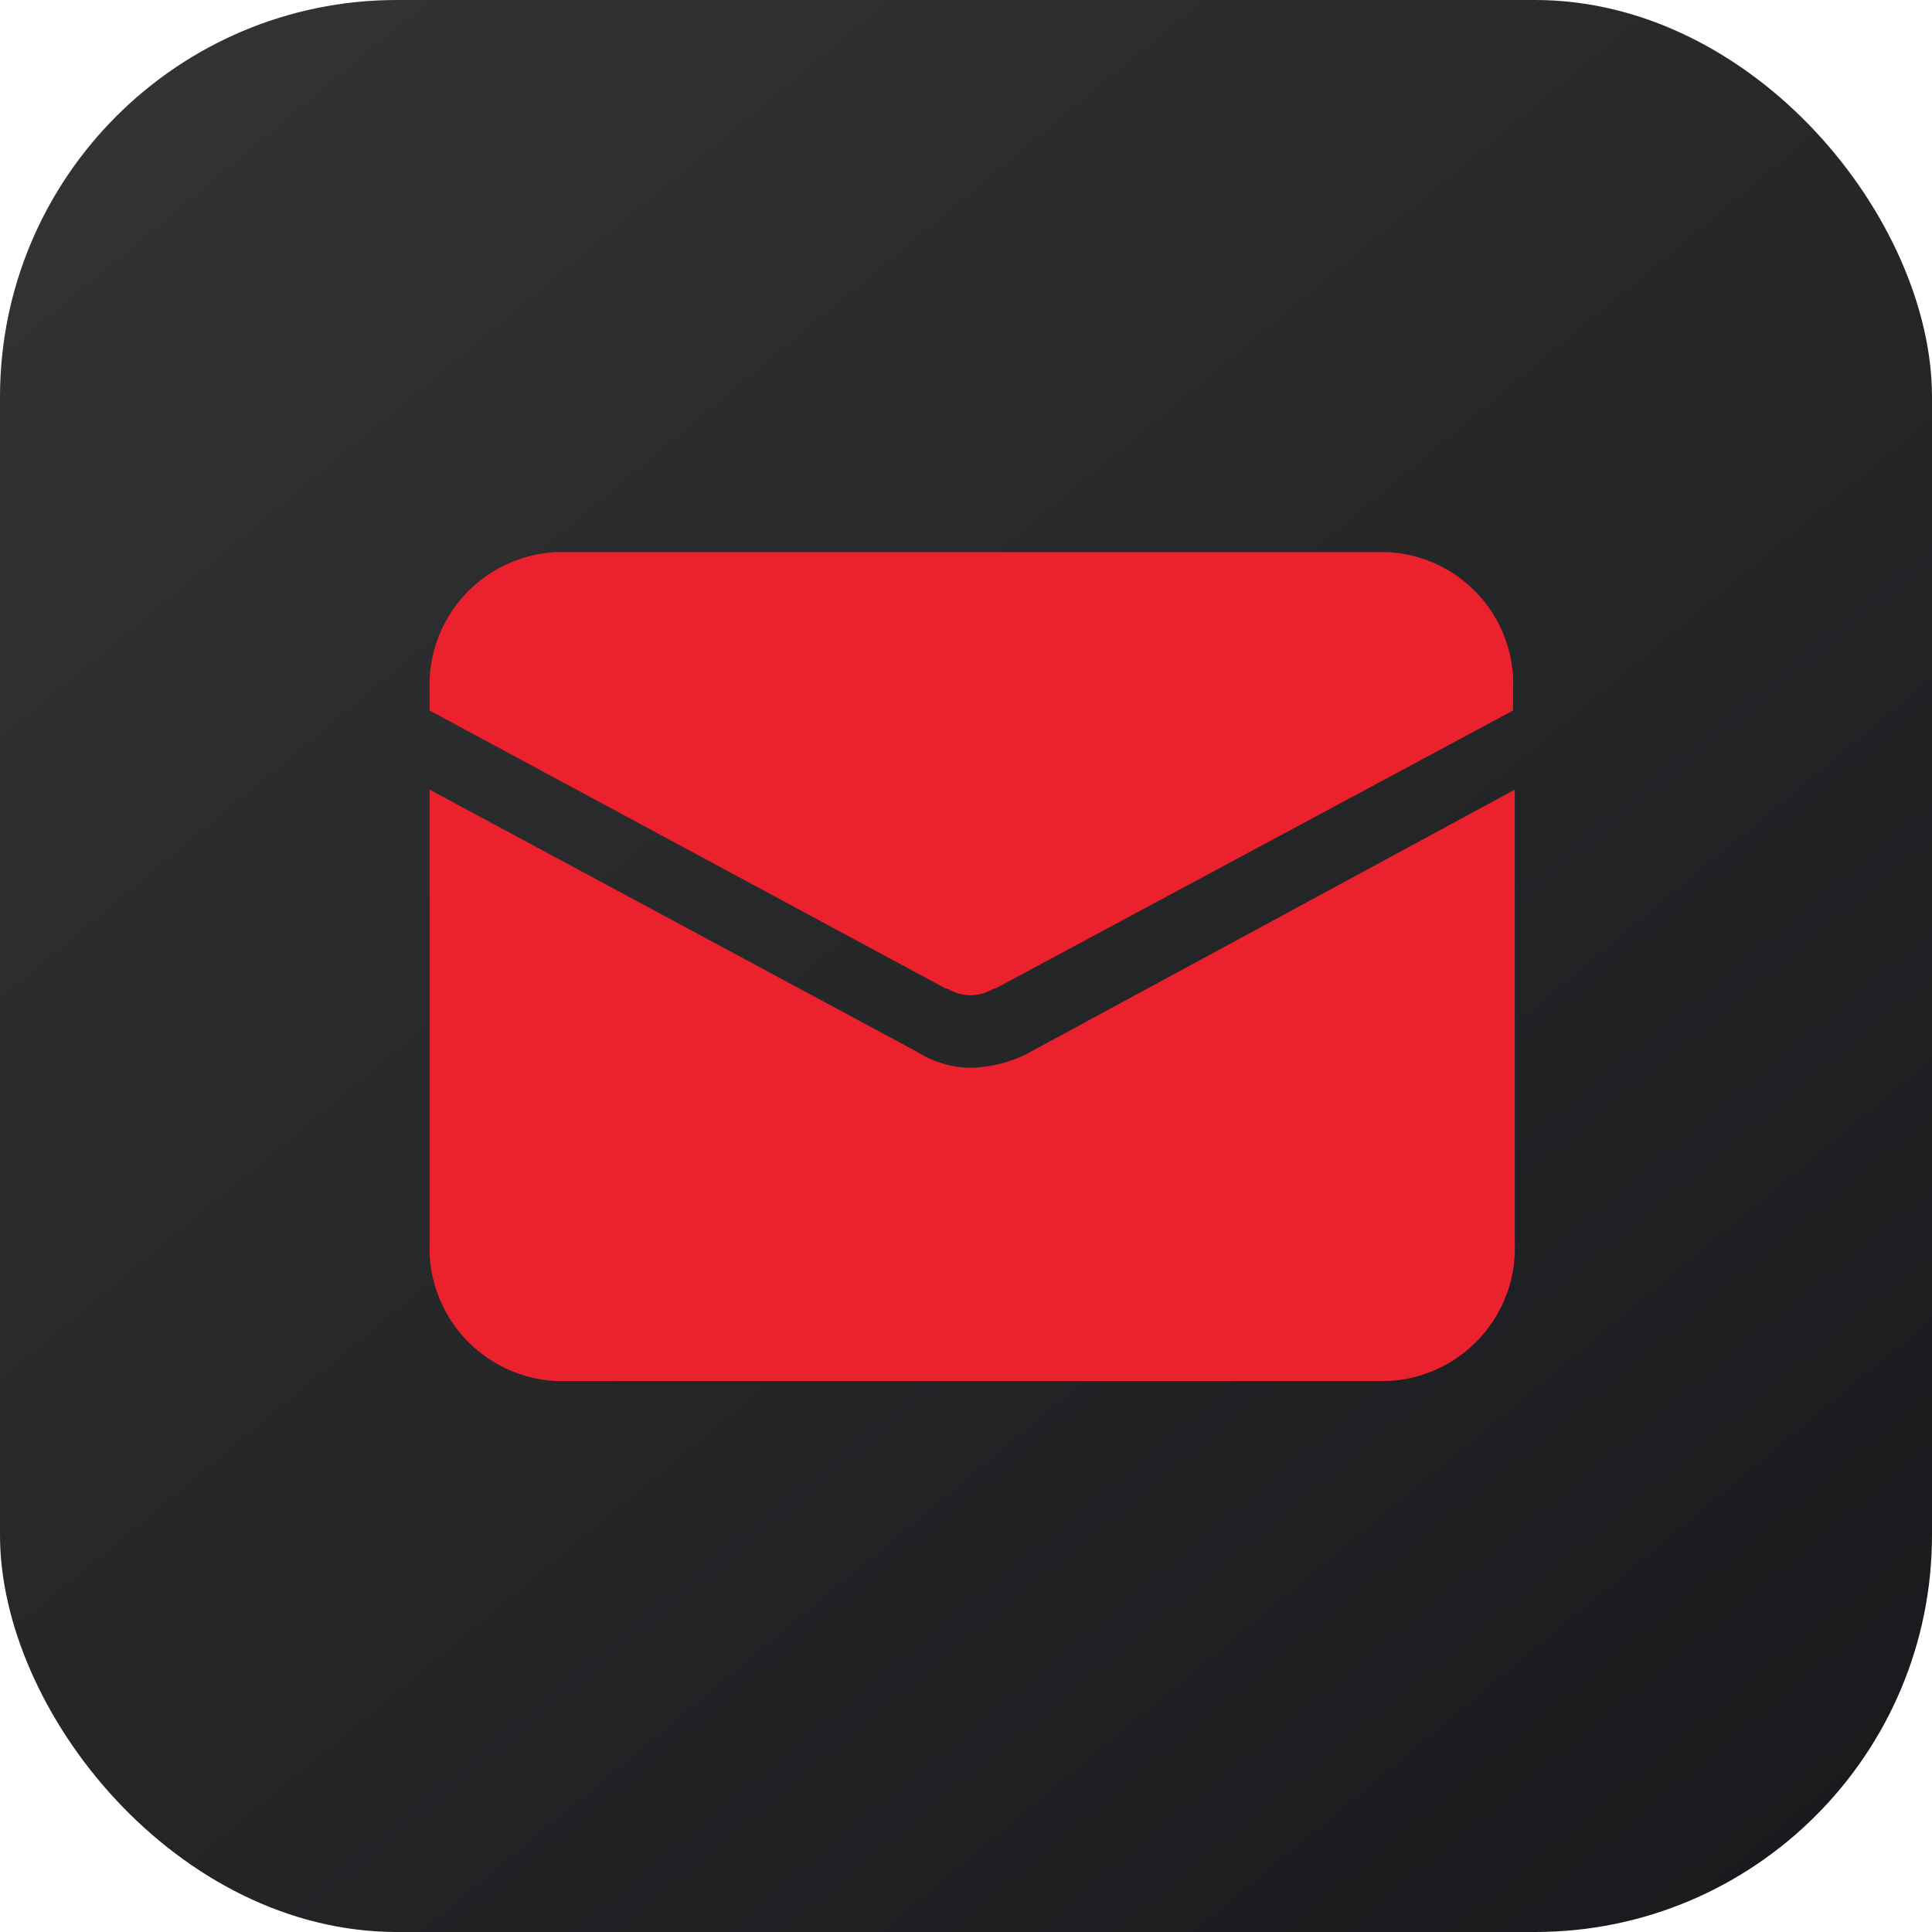
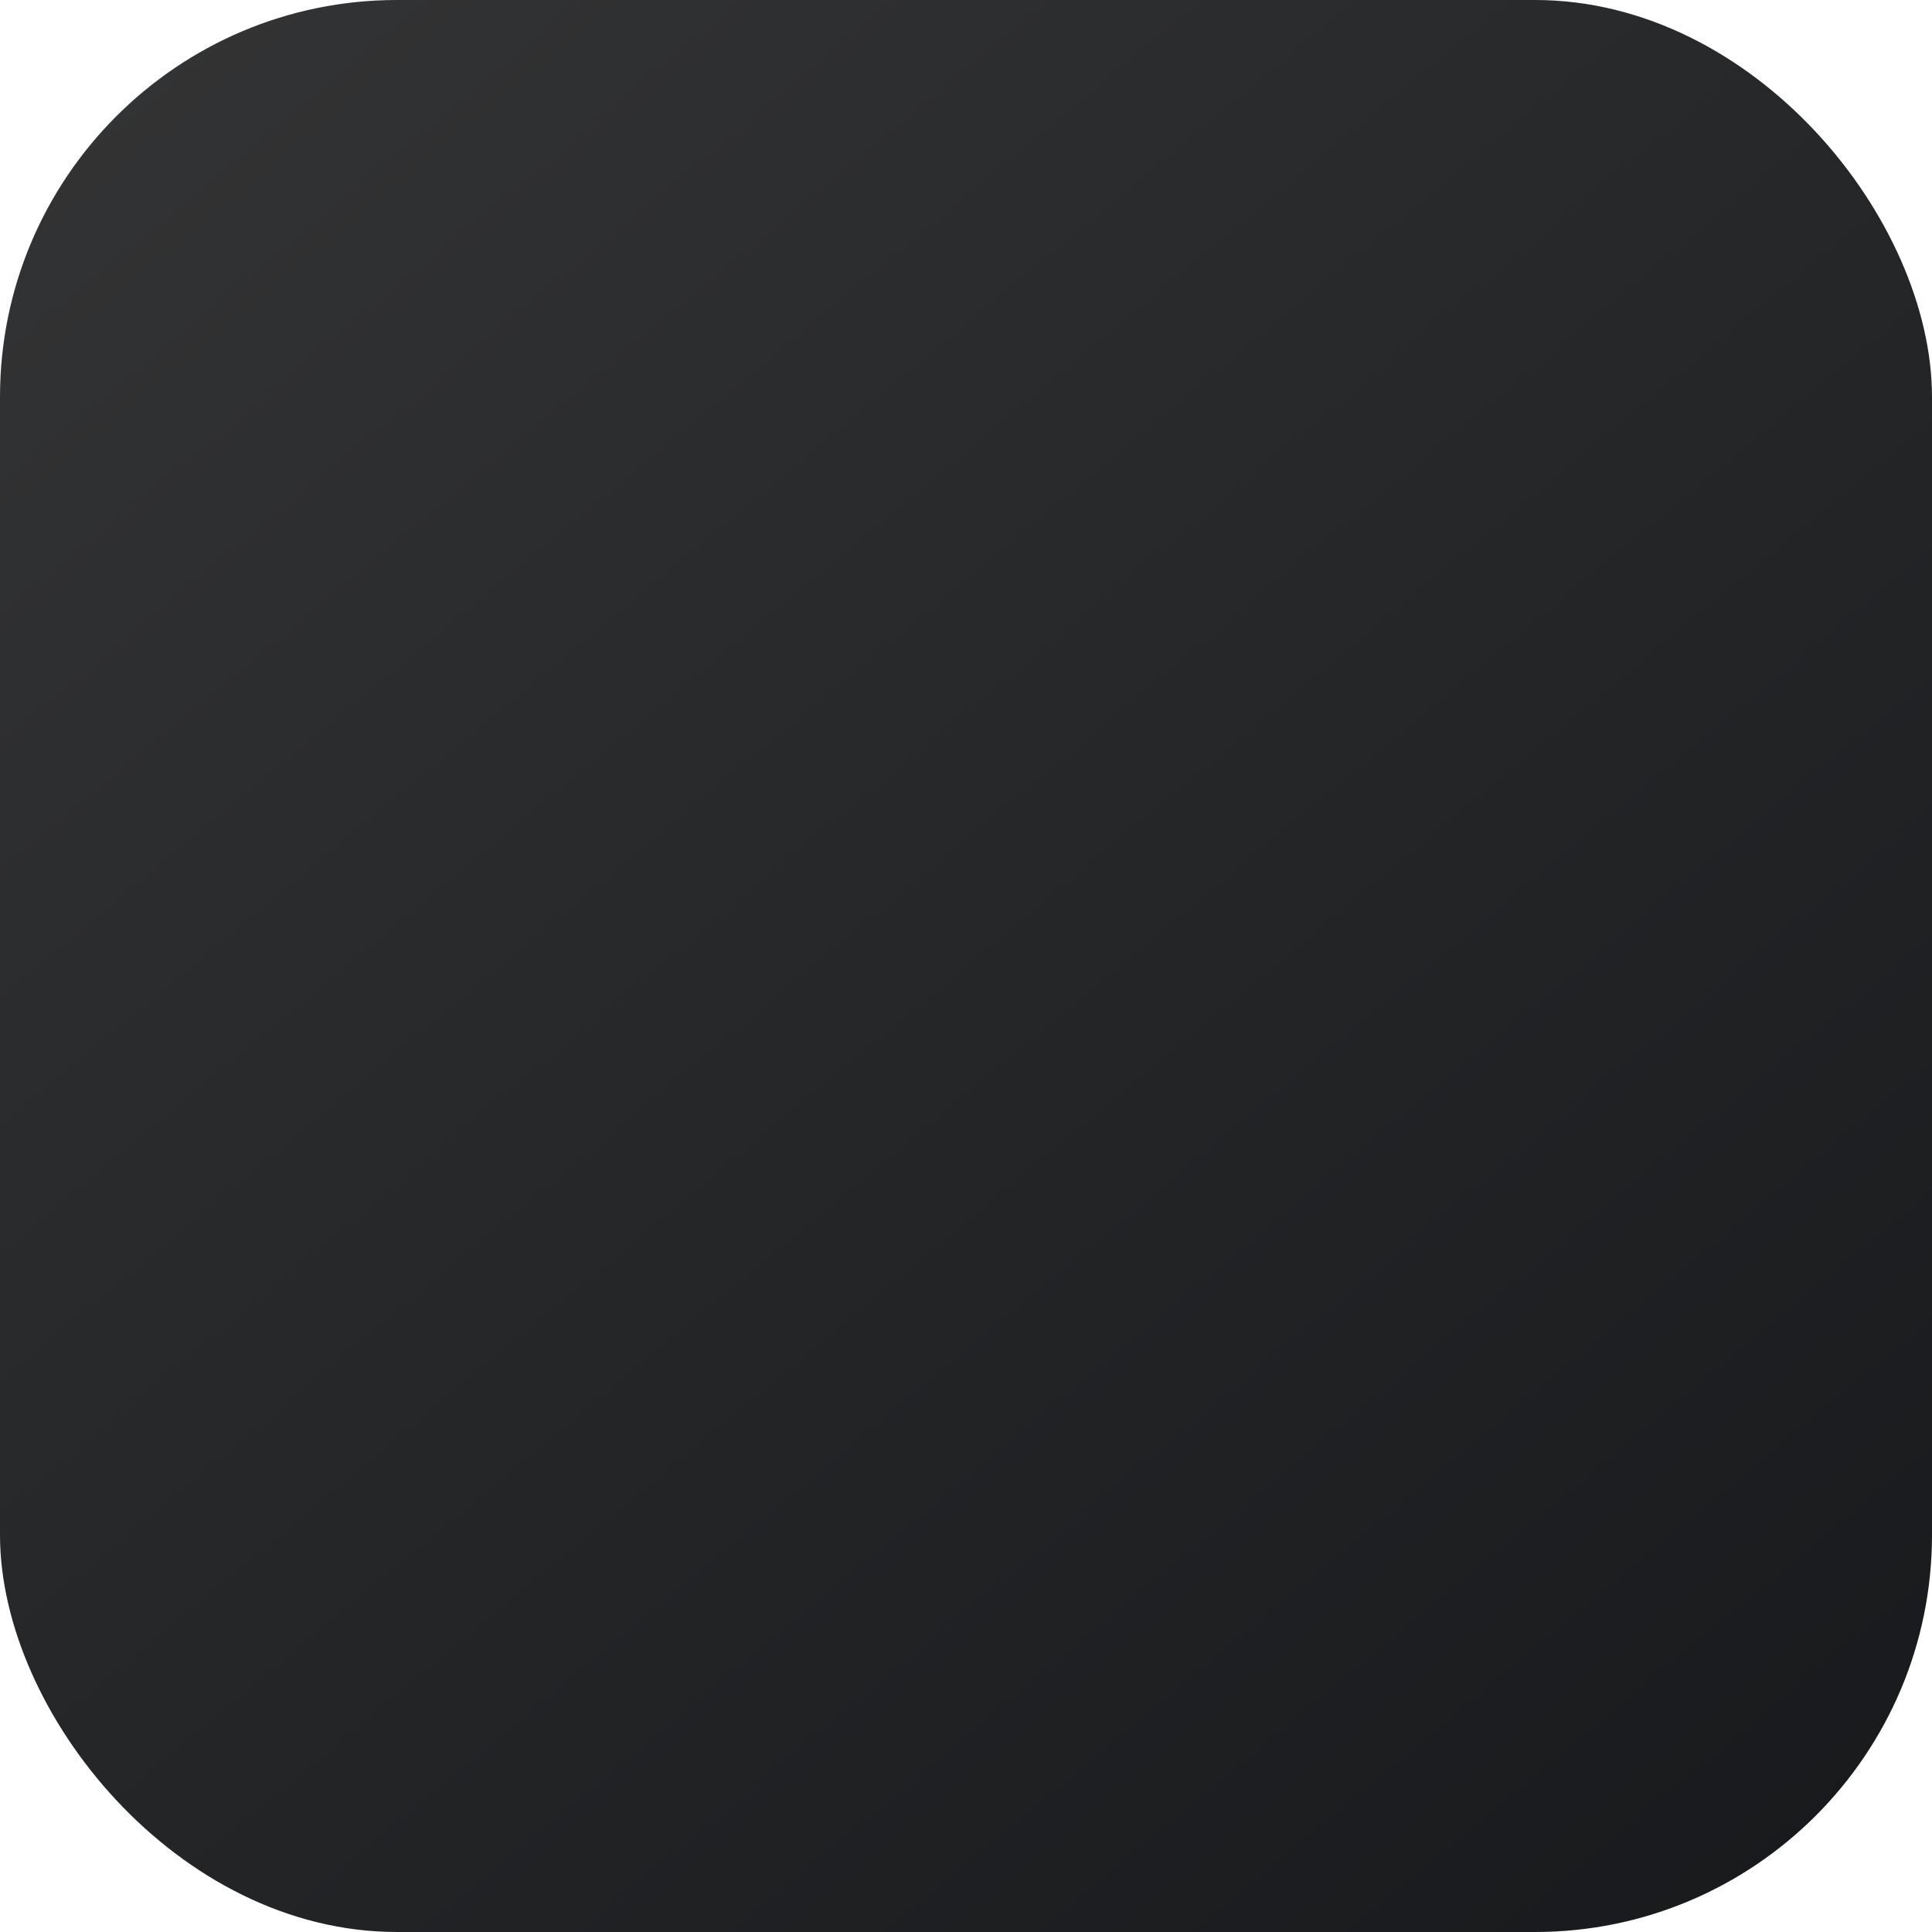
<svg xmlns="http://www.w3.org/2000/svg" width="73" height="73" viewBox="0 0 73 73">
  <defs>
    <linearGradient id="linear-gradient" x1="1.068" y1="1.049" x2="-0.259" y2="-0.55" gradientUnits="objectBoundingBox">
      <stop offset="0" stop-color="#15171a" />
      <stop offset="1" stop-color="#404040" />
    </linearGradient>
  </defs>
  <g id="Group_208" data-name="Group 208" transform="translate(-584 -3425)">
    <rect id="Rectangle_25" data-name="Rectangle 25" width="73" height="73" rx="15" transform="translate(584 3425)" fill="url(#linear-gradient)" />
    <g id="noun-mail-4689390" transform="translate(600.234 3445.862)">
-       <path id="Path_270" data-name="Path 270" d="M195.782,140H164.358a5.033,5.033,0,0,0-4.756,5.253v.732l19.505,10.507h.06a1.652,1.652,0,0,0,1.746,0h.06l19.565-10.507v-.732A4.993,4.993,0,0,0,195.782,140Z" transform="translate(-159.602 -140)" fill="#eb212e" />
-       <path id="Path_271" data-name="Path 271" d="M180.072,226.109a3.866,3.866,0,0,1-2.047-.6L159.6,215.6v17.09a5.035,5.035,0,0,0,4.756,5.253h31.49a5.033,5.033,0,0,0,4.756-5.253V215.6l-18.424,9.975a4.948,4.948,0,0,1-2.108.532Z" transform="translate(-159.601 -206.625)" fill="#eb212e" />
-     </g>
+       </g>
  </g>
</svg>